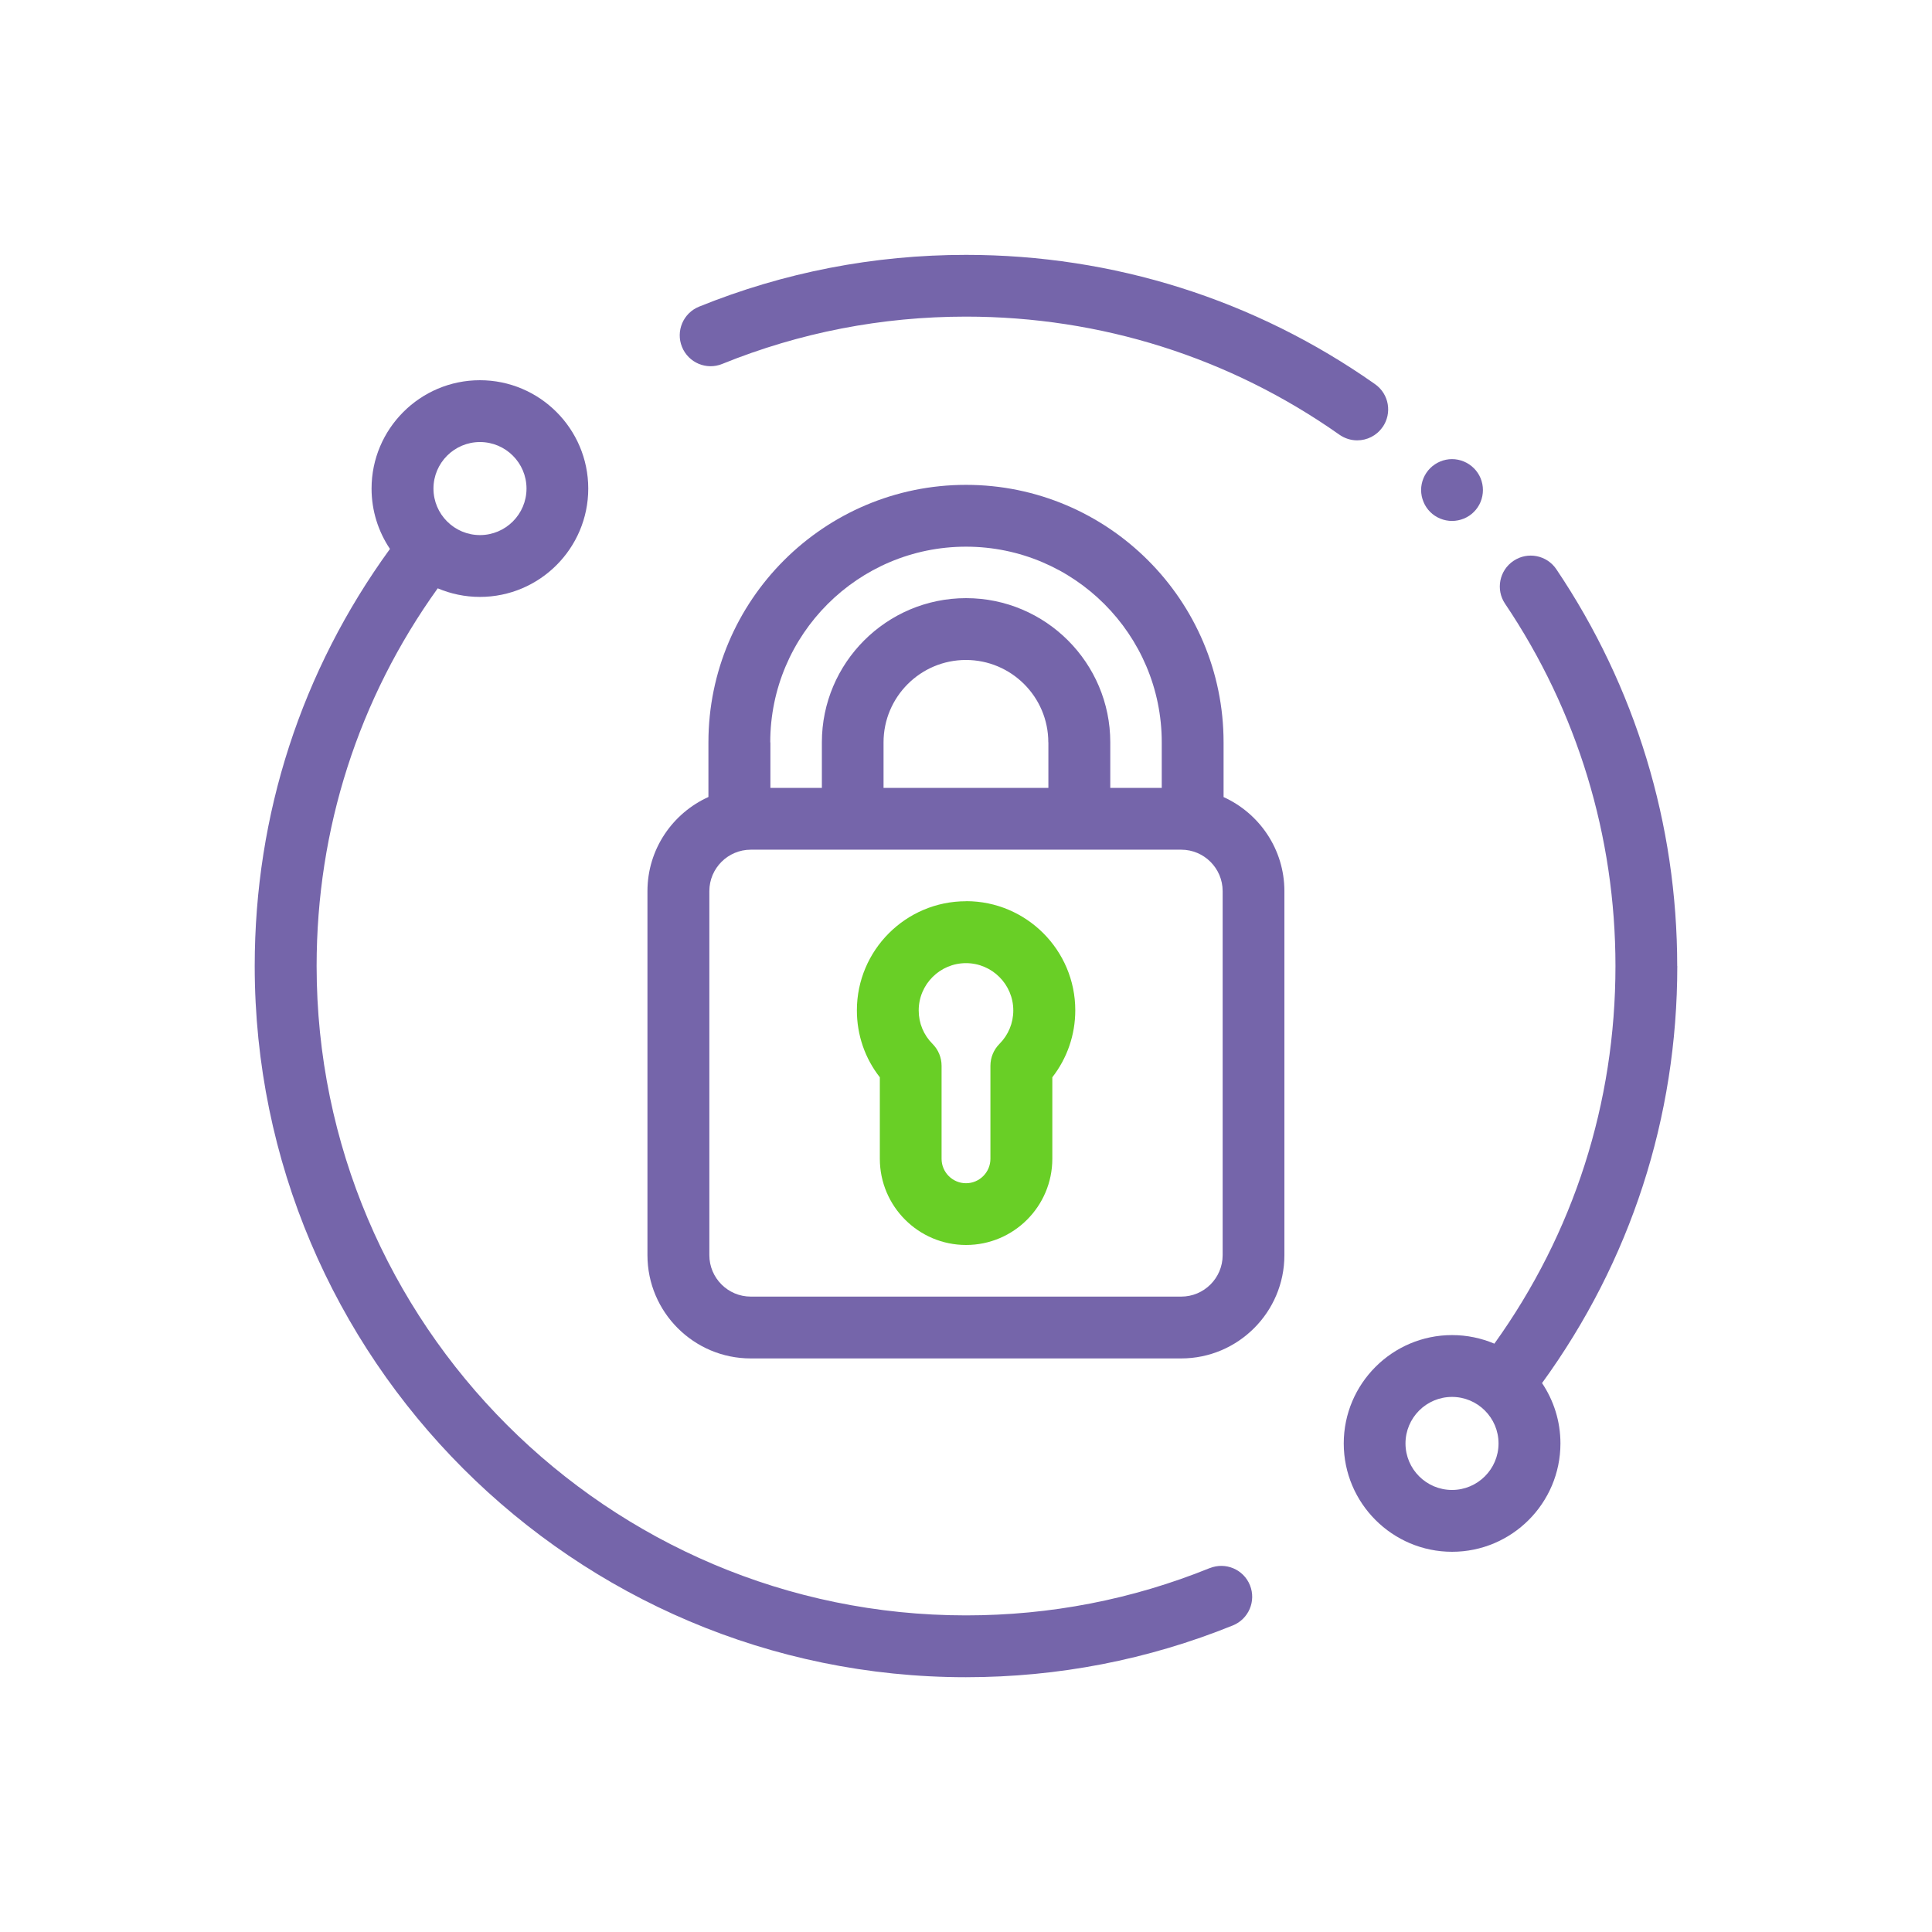
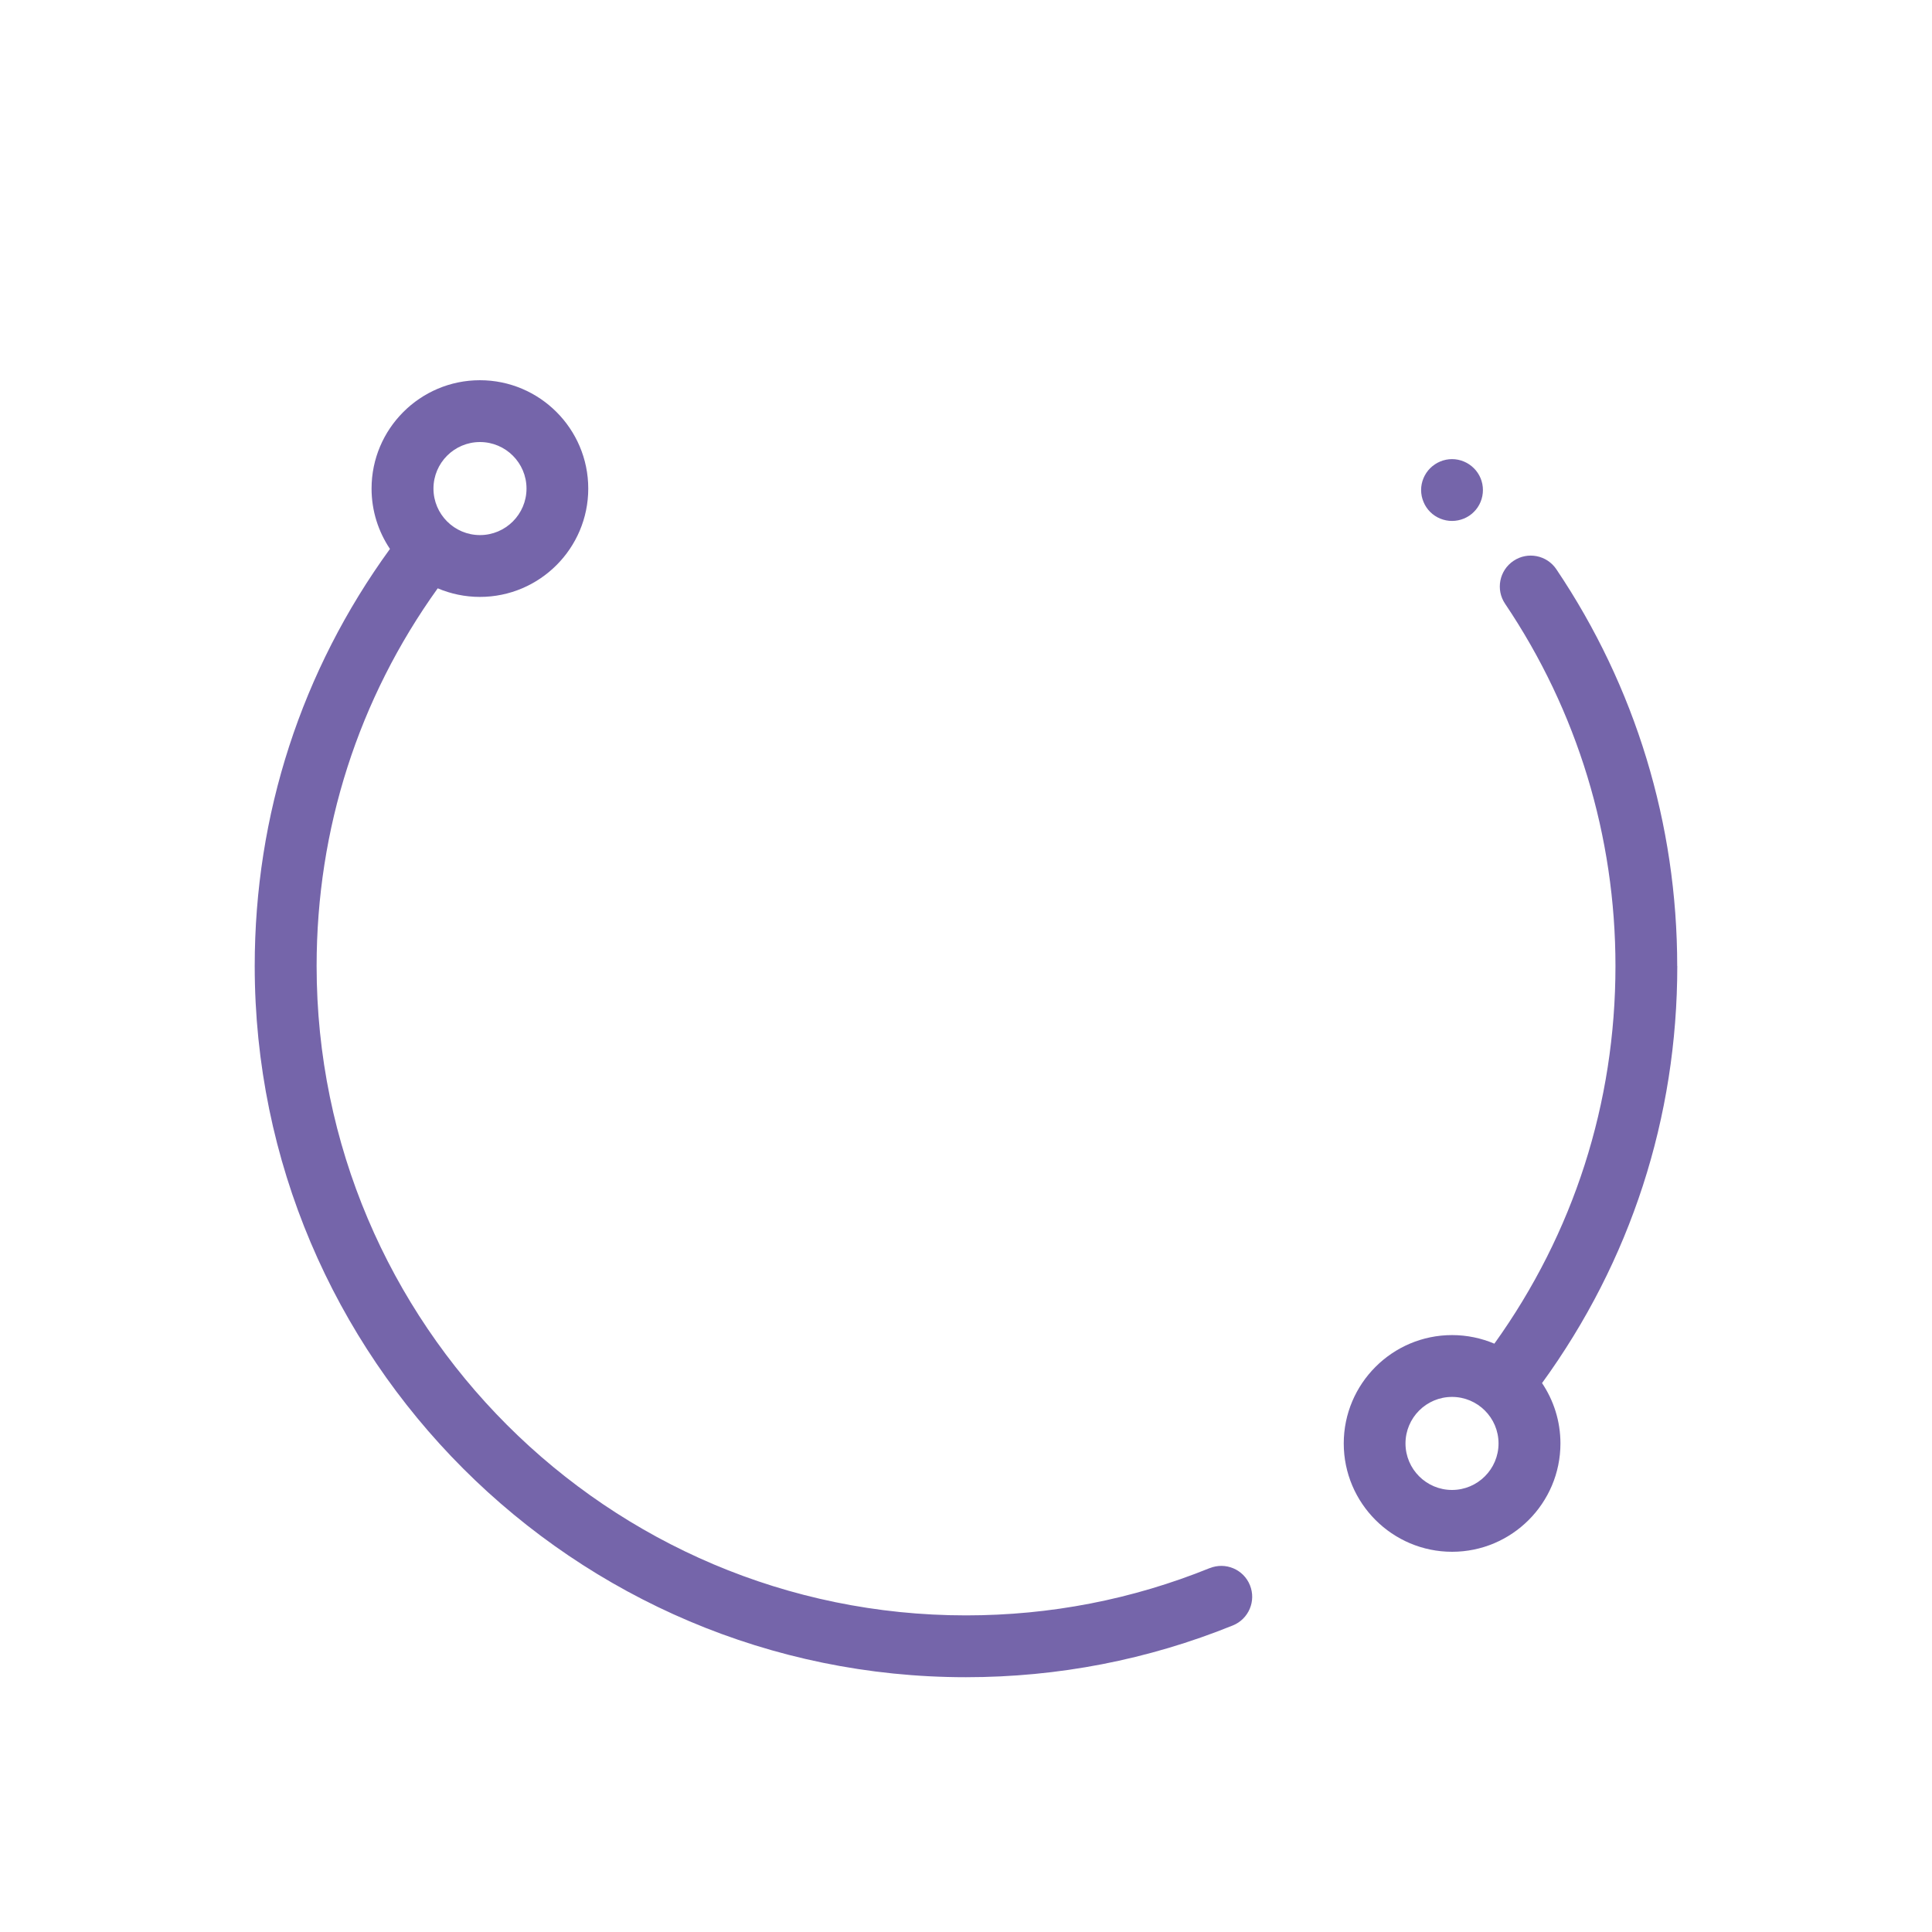
<svg xmlns="http://www.w3.org/2000/svg" id="Layer_1" viewBox="0 0 250 250">
  <defs>
    <style>
      .cls-1 {
        fill: #7565aa;
      }

      .cls-2 {
        fill: #69cf26;
      }
    </style>
  </defs>
-   <path class="cls-1" d="M178.9,55.28c1.27-1.81.84-4.3-.97-5.57-15.55-10.95-33.85-16.73-52.93-16.73-11.94,0-23.57,2.26-34.54,6.7-2.05.83-3.04,3.16-2.21,5.21.83,2.05,3.17,3.04,5.21,2.2,10.02-4.06,20.63-6.12,31.54-6.12,17.42,0,34.13,5.28,48.32,15.28.7.49,1.5.73,2.3.73,1.26,0,2.5-.59,3.27-1.7Z" />
  <path class="cls-1" d="M217.03,125c0-18.39-5.41-36.15-15.64-51.34-1.23-1.83-3.72-2.32-5.55-1.08-1.83,1.23-2.32,3.72-1.08,5.55,9.34,13.87,14.28,30.08,14.28,46.87,0,17.74-5.41,34.57-15.67,48.87-1.68-.71-3.53-1.11-5.47-1.11-7.73,0-14.02,6.29-14.02,14.02s6.29,14.02,14.02,14.02,14.02-6.29,14.02-14.02c0-2.89-.88-5.57-2.38-7.81,11.45-15.76,17.5-34.35,17.5-53.97ZM187.89,192.8c-3.32,0-6.02-2.7-6.02-6.02s2.7-6.02,6.02-6.02,6.02,2.7,6.02,6.02-2.7,6.02-6.02,6.02Z" />
  <path class="cls-1" d="M156.54,202.91c-10.02,4.06-20.63,6.12-31.54,6.12-46.33,0-84.03-37.69-84.03-84.03,0-17.74,5.41-34.57,15.67-48.87,1.68.71,3.53,1.11,5.46,1.11,7.73,0,14.02-6.29,14.02-14.02s-6.29-14.02-14.02-14.02-14.02,6.29-14.02,14.02c0,2.89.88,5.57,2.38,7.81-11.45,15.76-17.5,34.35-17.5,53.97,0,50.74,41.28,92.03,92.03,92.03,11.94,0,23.57-2.26,34.54-6.7,2.05-.83,3.04-3.16,2.21-5.21-.83-2.05-3.16-3.03-5.21-2.2ZM62.11,57.2c3.32,0,6.02,2.7,6.02,6.02s-2.7,6.02-6.02,6.02-6.02-2.7-6.02-6.02,2.7-6.02,6.02-6.02Z" />
-   <path class="cls-1" d="M158.33,103.13v-7.07c0-18.38-14.95-33.32-33.33-33.32s-33.33,14.95-33.33,33.32v7.07c-4.64,2.1-7.89,6.76-7.89,12.18v47.11c0,7.37,6,13.36,13.36,13.36h55.7c7.37,0,13.36-6,13.36-13.36v-47.11c0-5.42-3.25-10.08-7.89-12.18ZM99.67,96.06c0-13.96,11.36-25.32,25.33-25.32s25.33,11.36,25.33,25.32v5.89h-6.66v-5.89c0-10.29-8.37-18.66-18.66-18.66s-18.66,8.37-18.66,18.66v5.89h-6.66v-5.89ZM135.66,96.06v5.89h-21.33v-5.89c0-5.88,4.78-10.66,10.66-10.66s10.66,4.78,10.66,10.66ZM158.21,162.42c0,2.96-2.41,5.36-5.36,5.36h-55.7c-2.96,0-5.36-2.41-5.36-5.36v-47.11c0-2.96,2.41-5.36,5.36-5.36h55.7c2.96,0,5.36,2.41,5.36,5.36v47.11Z" />
-   <path class="cls-2" d="M125,116.62c-7.79,0-14.12,6.34-14.12,14.12,0,3.18,1.04,6.2,2.97,8.66v10.54c0,6.15,5,11.16,11.16,11.16s11.16-5,11.16-11.16v-10.54c1.92-2.47,2.97-5.49,2.97-8.67,0-7.79-6.34-14.12-14.12-14.12ZM129.33,135.08c-.75.75-1.17,1.77-1.17,2.83v12.04c0,1.74-1.42,3.16-3.16,3.16s-3.16-1.42-3.16-3.16v-12.04c0-1.06-.42-2.08-1.17-2.83-1.16-1.16-1.79-2.69-1.79-4.33,0-3.38,2.75-6.12,6.12-6.12s6.12,2.75,6.12,6.12c0,1.64-.64,3.17-1.79,4.33Z" />
  <path class="cls-1" d="M184.2,64.94c.1.25.22.48.37.7.14.21.31.42.49.6.75.75,1.78,1.17,2.83,1.17s2.09-.42,2.83-1.17c.75-.74,1.17-1.77,1.17-2.83s-.42-2.08-1.17-2.82c-.74-.75-1.78-1.18-2.83-1.18s-2.08.43-2.83,1.18c-.74.74-1.17,1.77-1.17,2.82,0,.26.03.53.08.79.05.25.13.5.23.74Z" />
</svg>